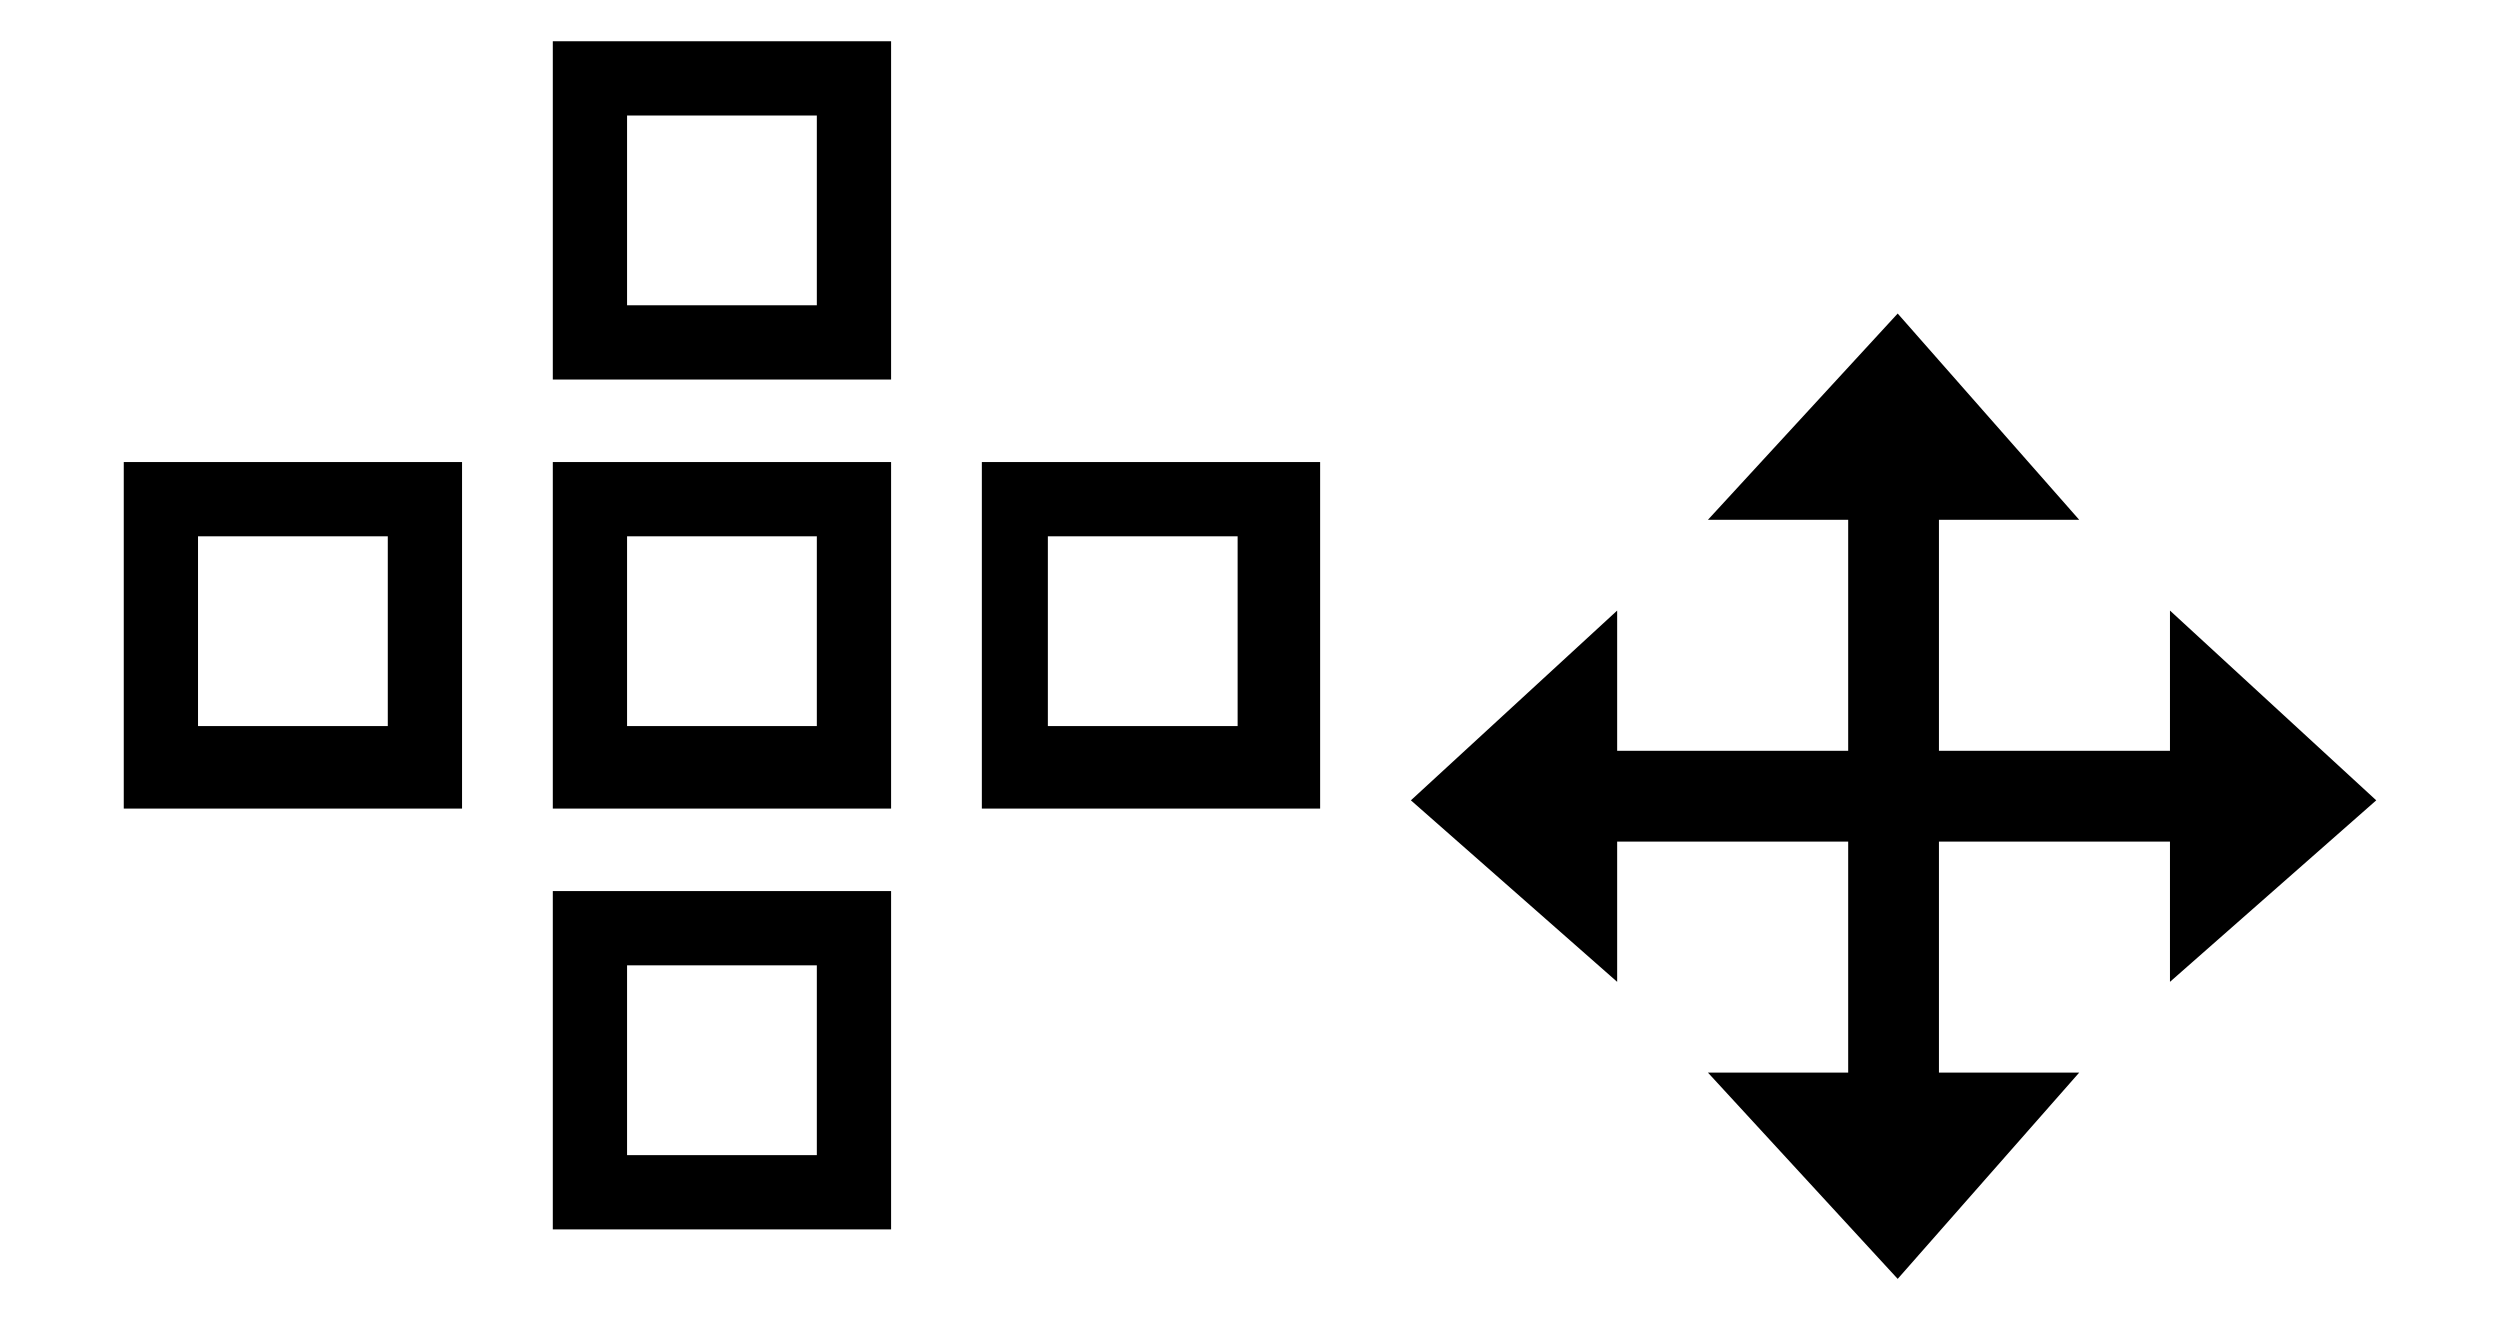
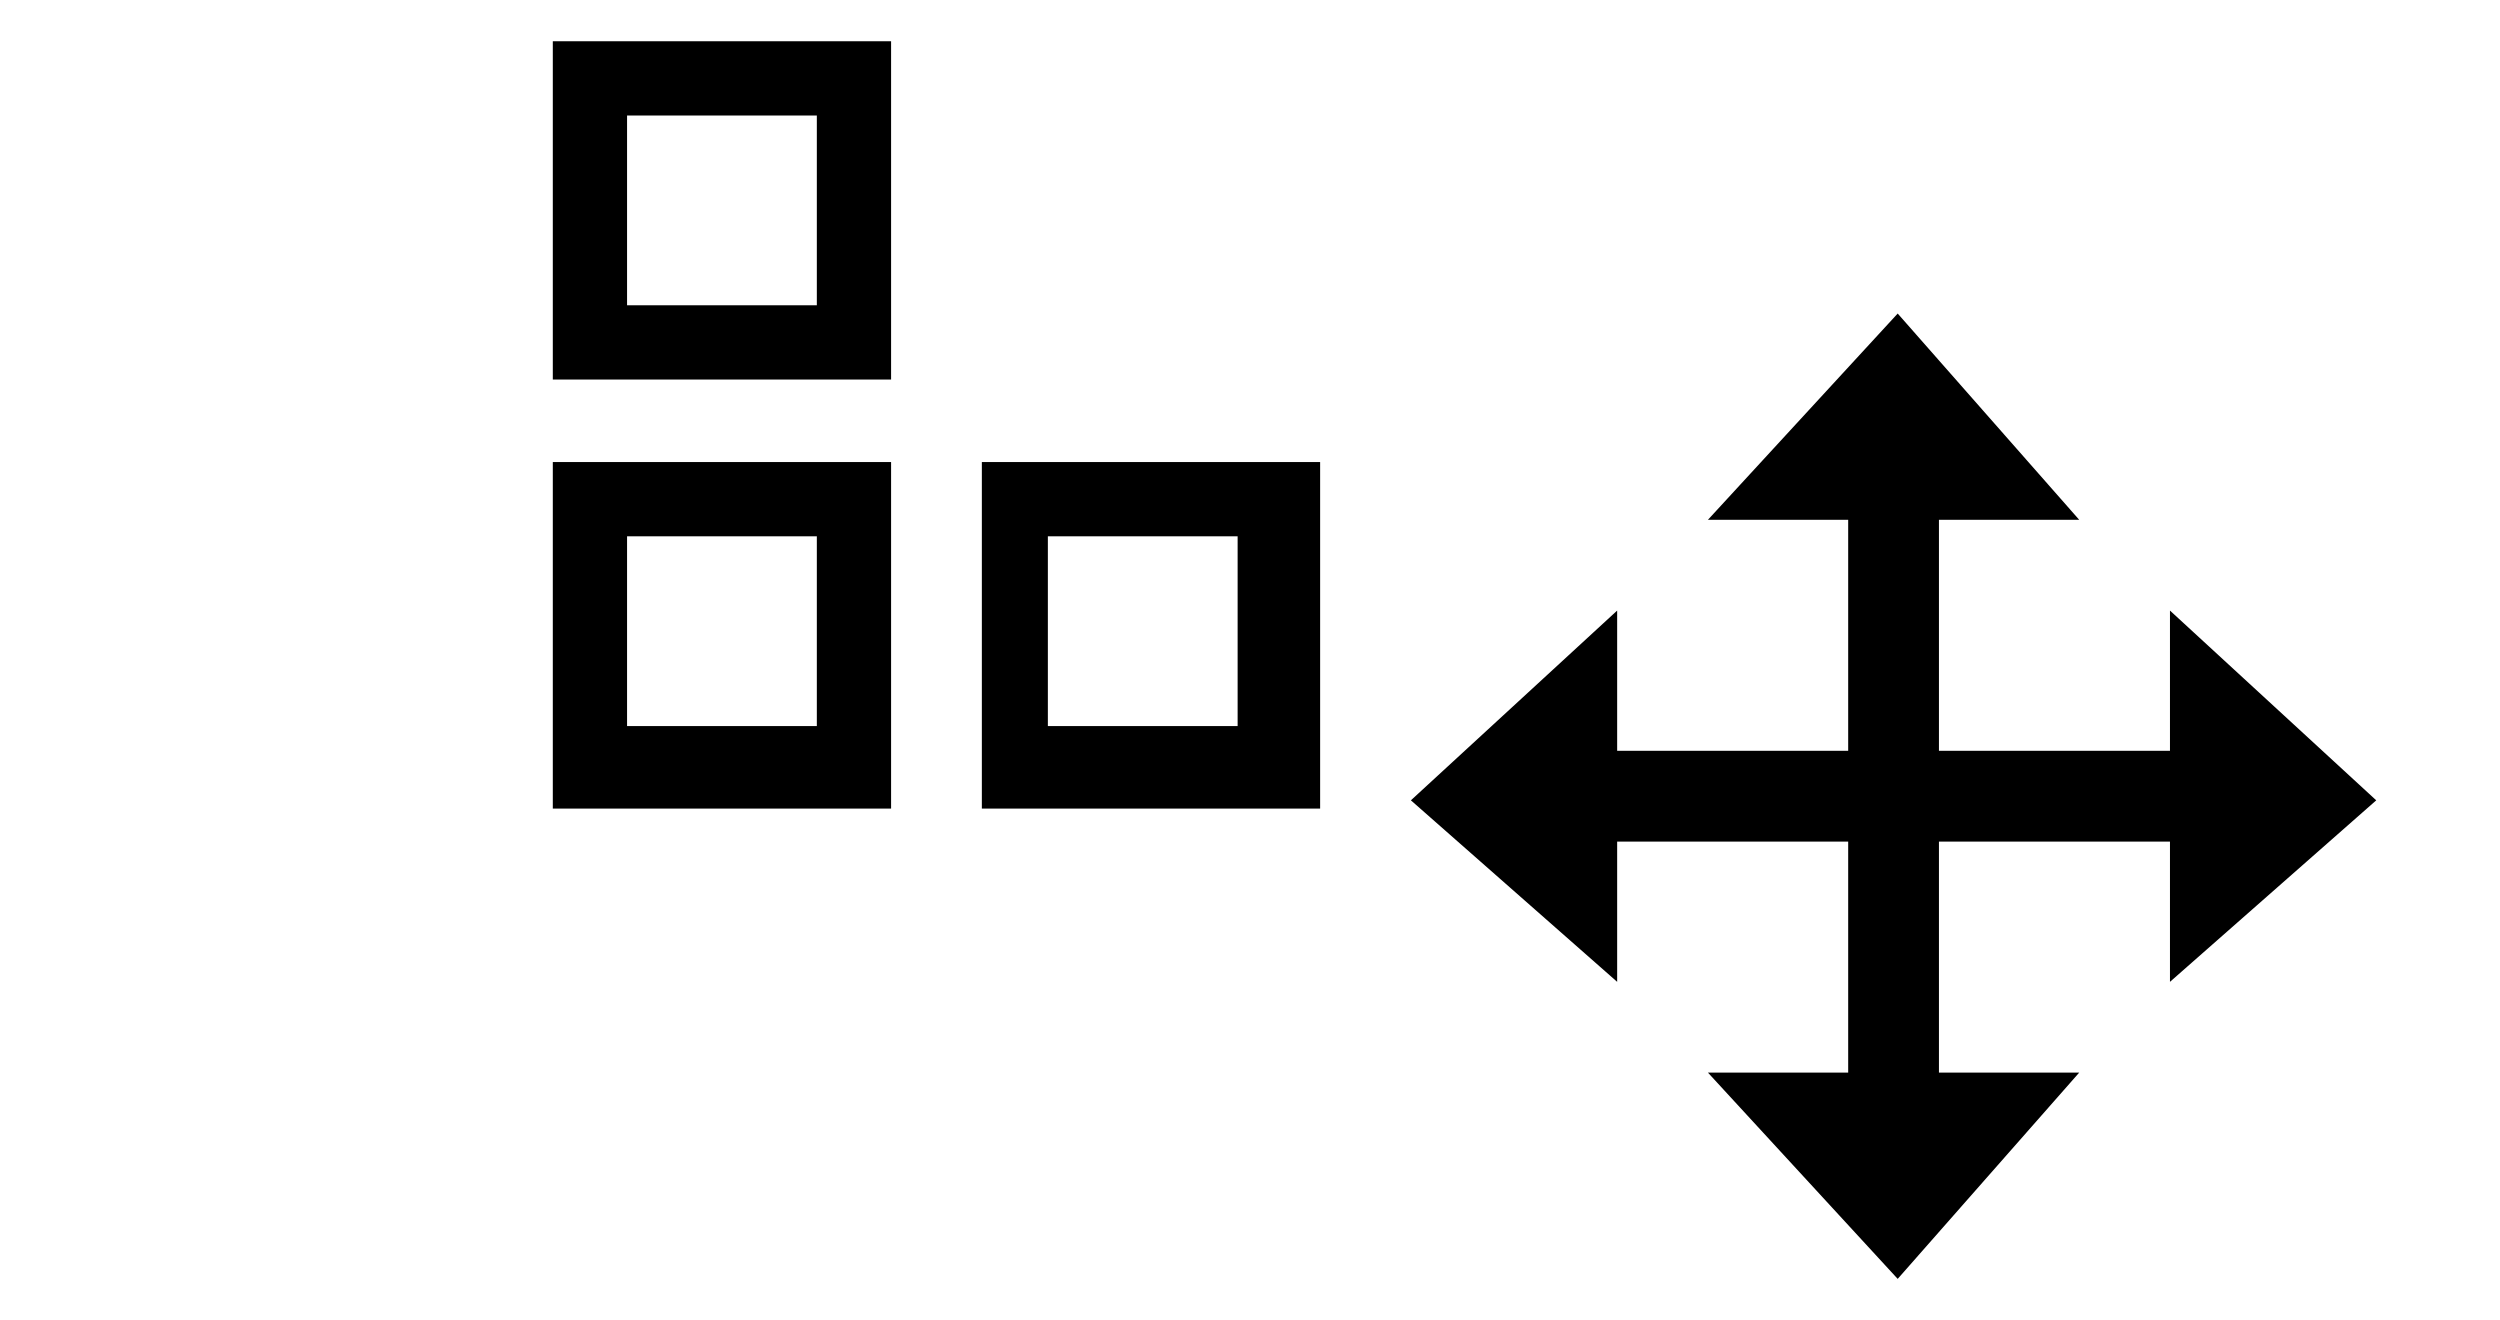
<svg xmlns="http://www.w3.org/2000/svg" version="1.1" id="レイヤー_1" x="0px" y="0px" width="30.3px" height="16px" viewBox="0 0 30.3 16" style="enable-background:new 0 0 30.3 16;" xml:space="preserve">
  <style type="text/css">
	.st0{fill:none;}
</style>
  <title>icon_oneshot-ai-servo</title>
  <rect class="st0" width="30.3" height="16" />
  <g>
-     <path d="M1.5,9.8h4.1V5.6H1.5V9.8z M2.4,6.5h2.3v2.3H2.4V6.5z" />
    <path d="M6.7,9.8h4.1V5.6H6.7V9.8z M7.6,6.5h2.3v2.3H7.6V6.5z" />
    <path d="M6.7,4.6h4.1V0.5H6.7V4.6z M7.6,1.4h2.3v2.3H7.6V1.4z" />
-     <path d="M6.7,14.9h4.1v-4.1H6.7V14.9z M7.6,11.7h2.3V14H7.6V11.7z" />
    <path d="M11.8,9.8H16V5.6h-4.1V9.8z M12.7,6.5h2.3v2.3h-2.3V6.5z" />
    <polygon points="28.8,9.7 26.3,7.4 26.3,9.1 23.5,9.1 23.5,6.3 25.2,6.3 23,3.8 20.7,6.3 22.4,6.3 22.4,9.1 19.6,9.1 19.6,7.4    17.1,9.7 19.6,11.9 19.6,10.2 22.4,10.2 22.4,13 20.7,13 23,15.5 25.2,13 23.5,13 23.5,10.2 26.3,10.2 26.3,11.9  " />
  </g>
</svg>